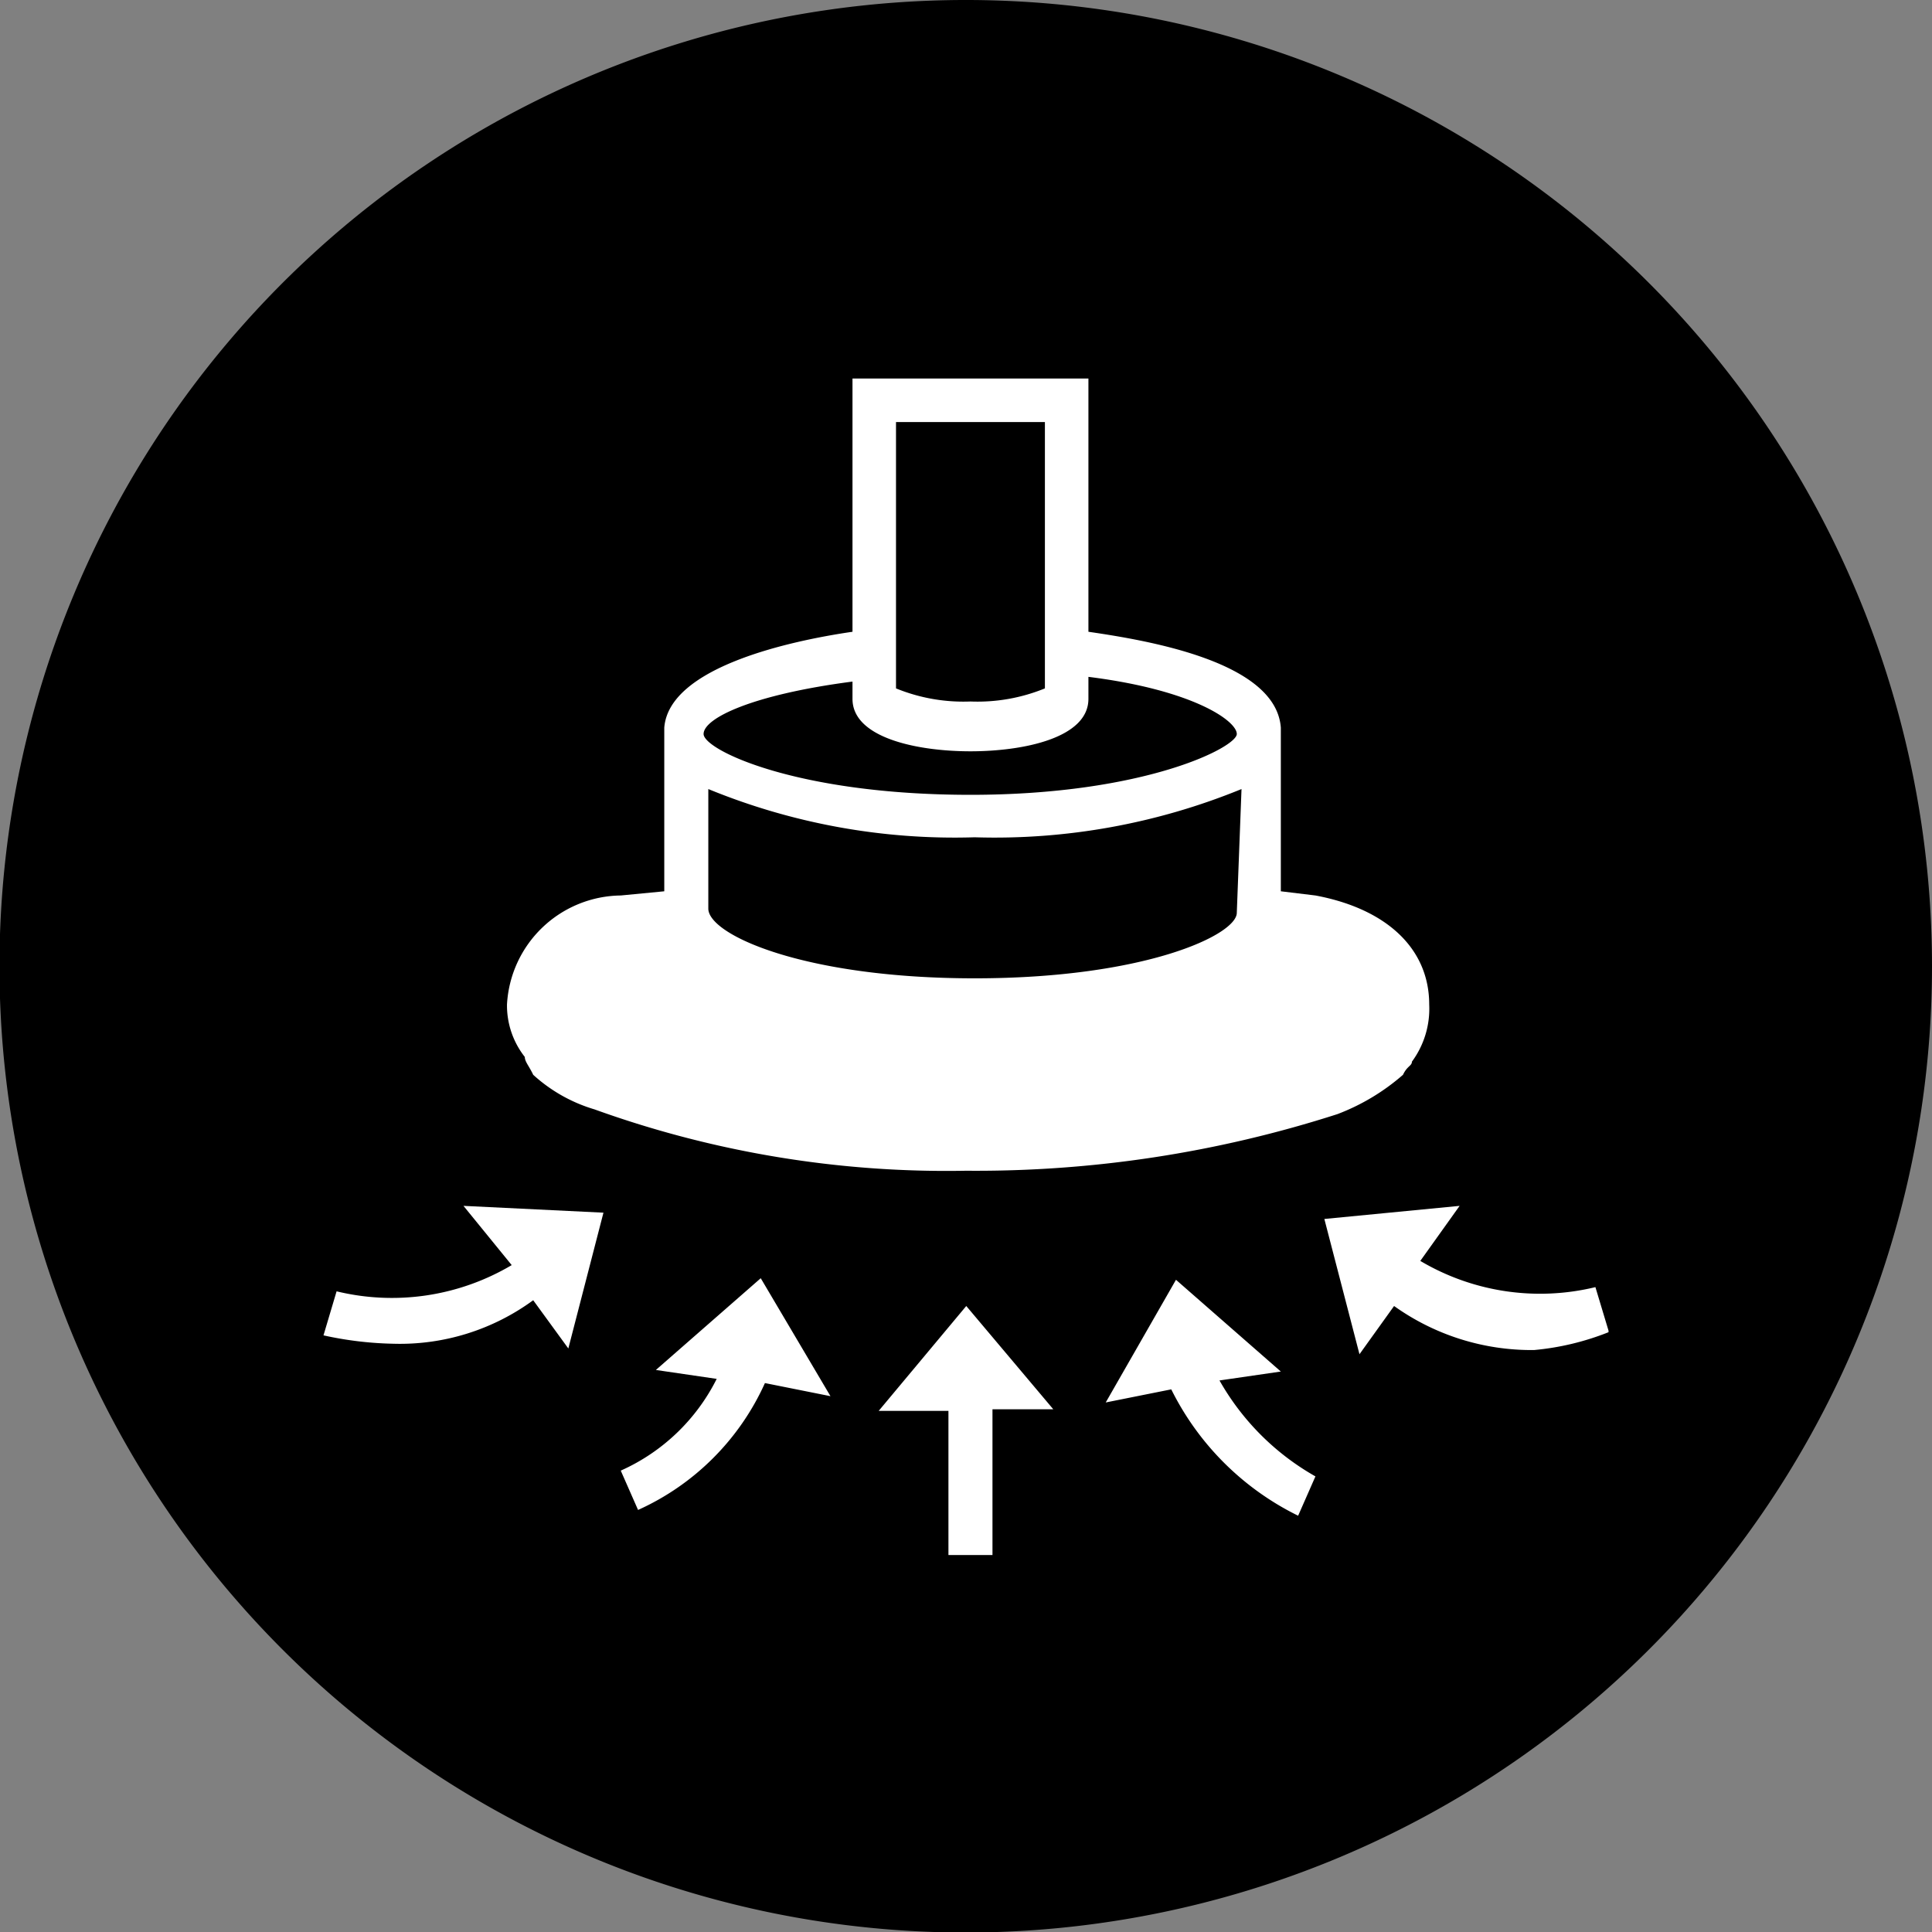
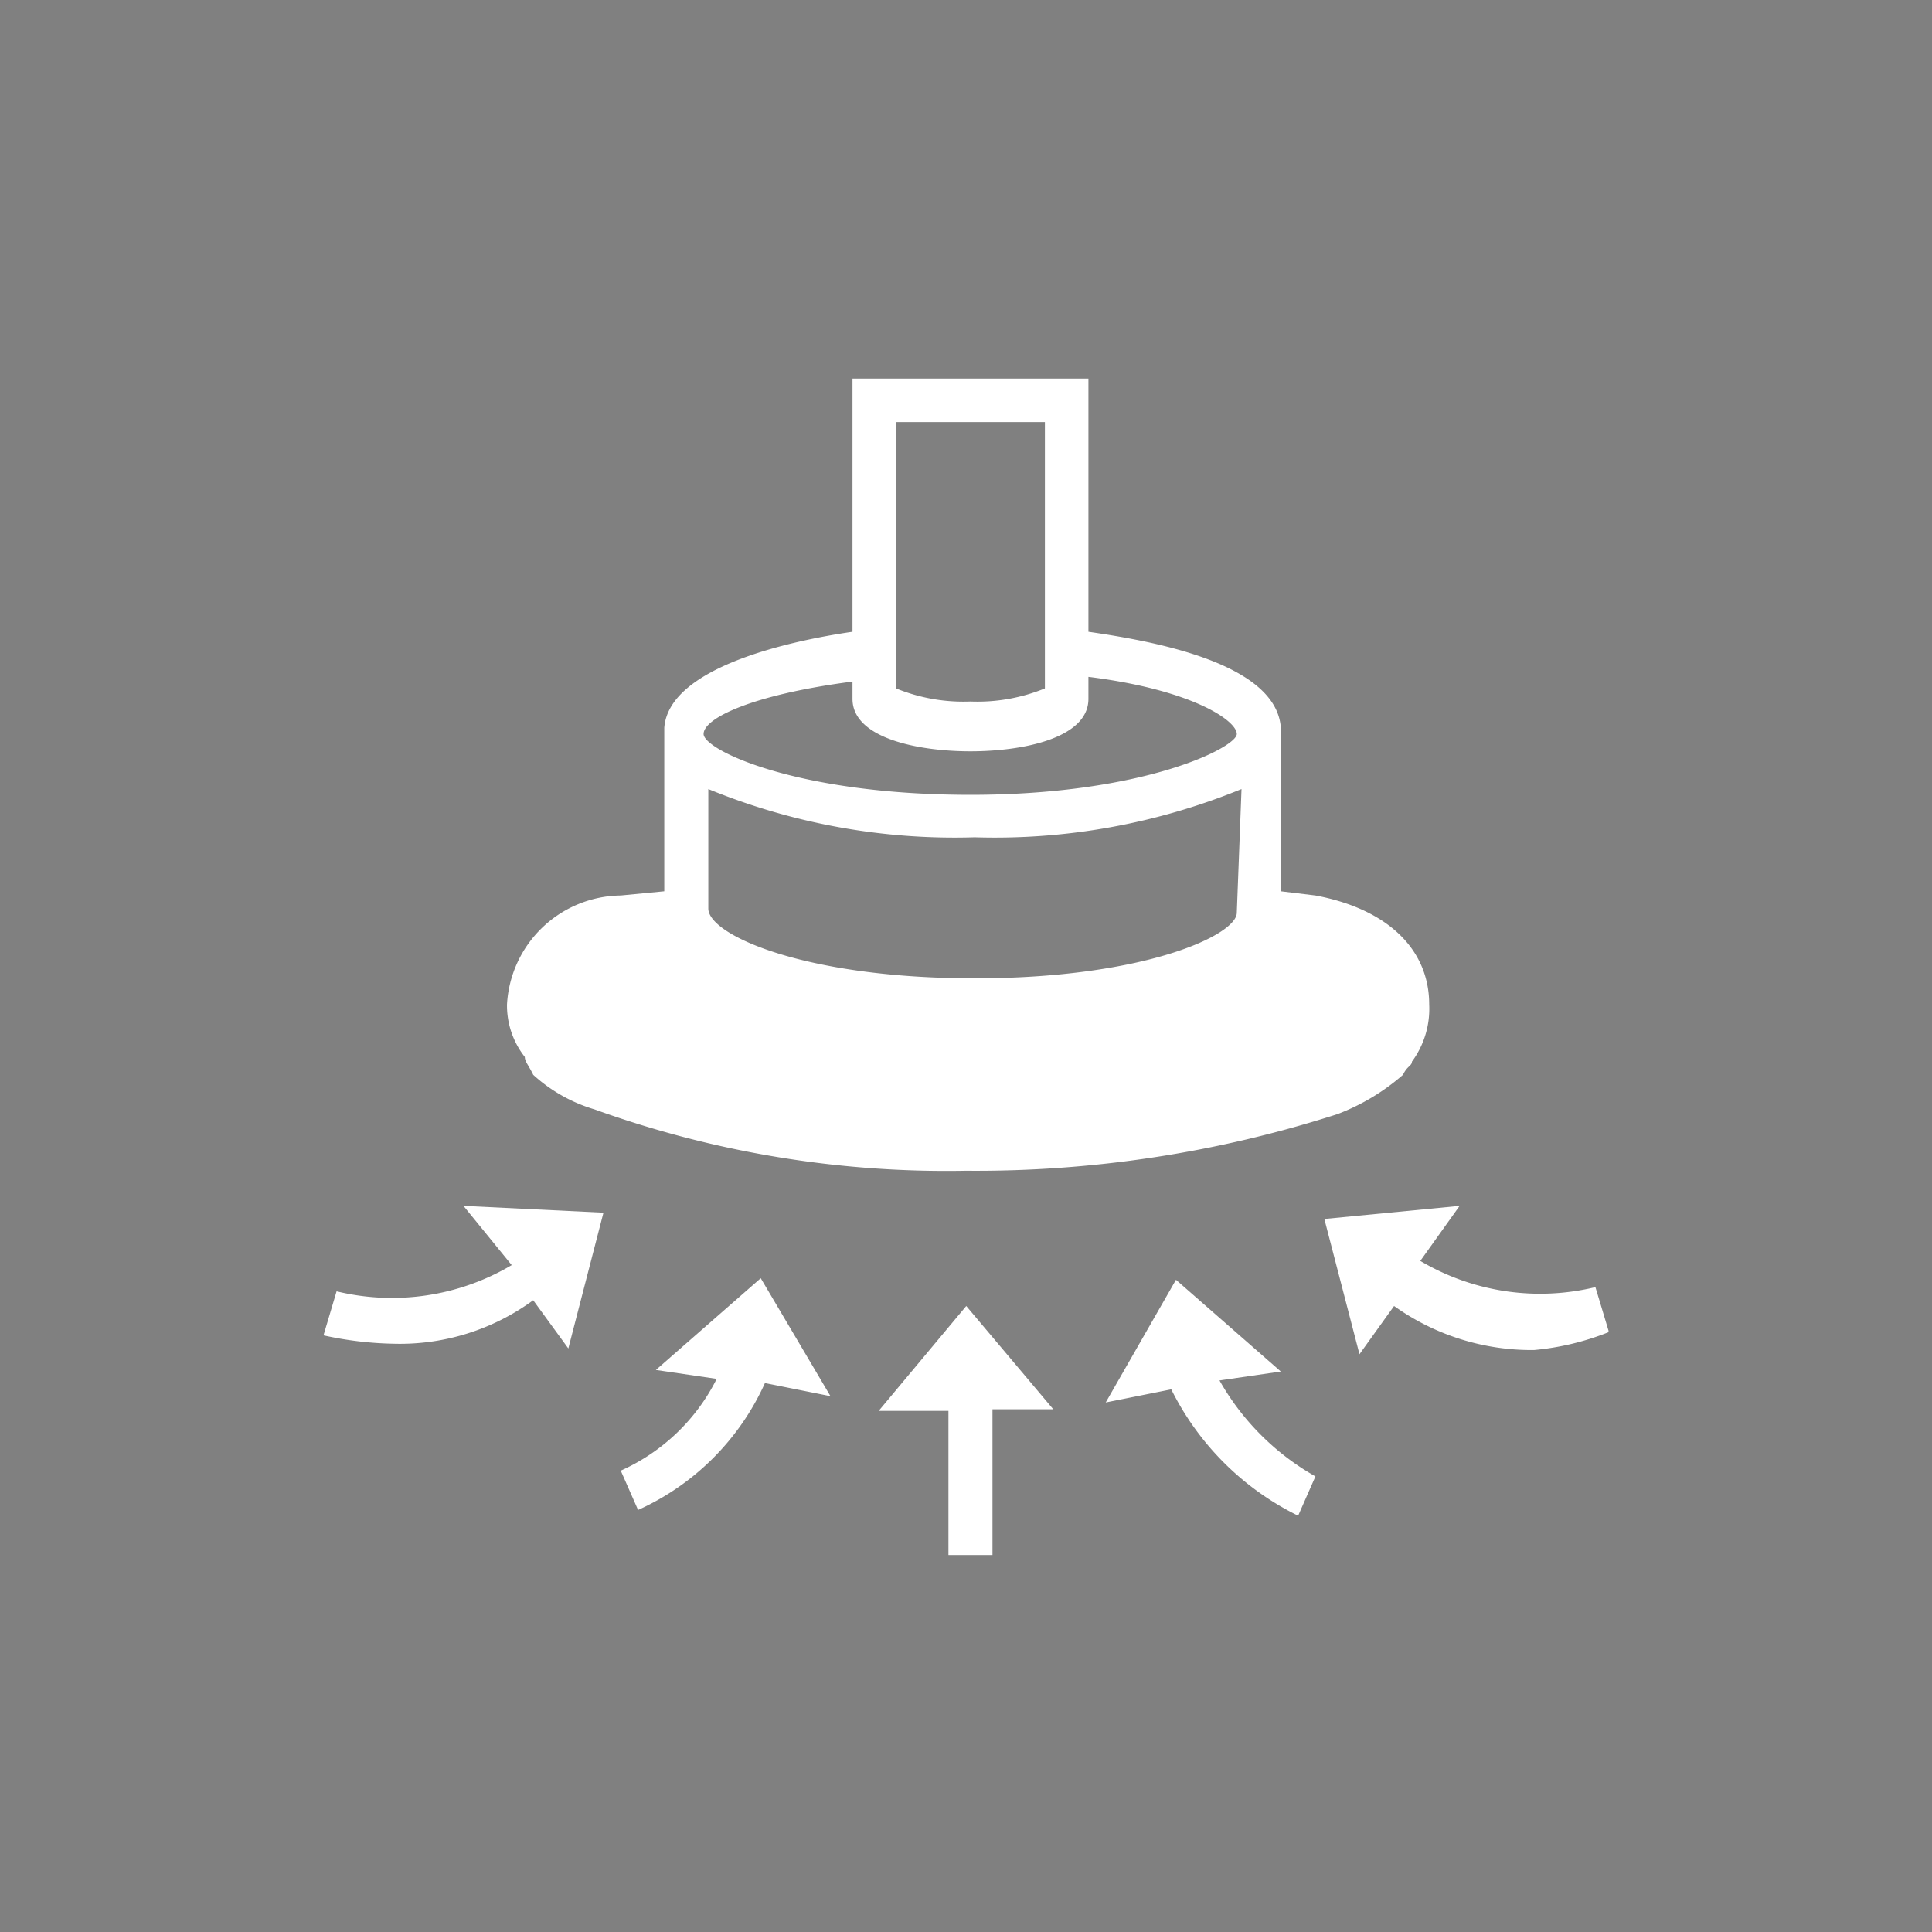
<svg xmlns="http://www.w3.org/2000/svg" viewBox="0 0 36.85 36.85">
  <rect x="0" y="0" width="36.85" height="36.85" fill="#808080" stroke="none" />
  <defs>
    <style>.cls-1{fill:#000;}.cls-2{fill:#fff;}</style>
  </defs>
  <g id="图层_2" data-name="图层 2">
    <g id="图层_1-2" data-name="图层 1">
      <g id="anti-tip-suction-base">
-         <path class="cls-1" d="M36.85,18.42A18.43,18.43,0,1,1,18.43,0,18.43,18.43,0,0,1,36.85,18.42" />
        <path class="cls-2" d="M9.76,24.13a4.48,4.48,0,0,1-3.34.5l-.25.84a6.75,6.75,0,0,0,1.34.16,4.3,4.3,0,0,0,2.66-.83l.67.92.67-2.59L8.84,23Zm4.75.25-2,1.75,1.16.17a3.76,3.76,0,0,1-1.83,1.75l.33.75a4.83,4.83,0,0,0,2.42-2.42l1.25.25Zm16.17,1-.25-.83a4.48,4.48,0,0,1-3.34-.5L27.84,23l-2.58.25.67,2.58.66-.92a4.51,4.51,0,0,0,2.67.84,5.08,5.08,0,0,0,1.42-.34m-7.42.92,1.17-.17-2-1.75-1.34,2.34,1.25-.25a5.32,5.32,0,0,0,2.42,2.41l.33-.75a4.84,4.84,0,0,1-1.83-1.83m-4.83-1.42-1.67,2h1.33v2.75h.84V26.88h1.16Zm-8.26-4.41a3,3,0,0,0,1.17.66,19.79,19.79,0,0,0,7.09,1.17,22.49,22.49,0,0,0,7.08-1.08,4.12,4.12,0,0,0,1.25-.75c.08-.17.17-.17.17-.25a1.7,1.7,0,0,0,.33-1.09c0-1.08-.83-1.83-2.17-2.08L24.43,17V13.88c-.09-1.25-2.5-1.66-3.67-1.83V7.22h-4.5v4.83c-1.17.17-3.5.67-3.59,1.83V17l-.83.08a2.2,2.2,0,0,0-2.17,2.08,1.59,1.59,0,0,0,.34,1c0,.09.08.17.16.34m13.42-3.09c0,.42-1.75,1.25-5,1.25s-5.08-.83-5.08-1.33V15.05a12.37,12.37,0,0,0,5.08.92,12.42,12.42,0,0,0,5.09-.92ZM19.93,8.05v5.08a3.4,3.4,0,0,1-1.42.25,3.4,3.4,0,0,1-1.42-.25V8.05ZM16.26,13v.33c0,.75,1.25,1,2.25,1s2.25-.25,2.25-1v-.42c2,.25,2.83.84,2.83,1.09s-1.75,1.16-5.08,1.16S13.42,14.3,13.42,14s.92-.75,2.84-1" />
      </g>
    </g>
  </g>
</svg>